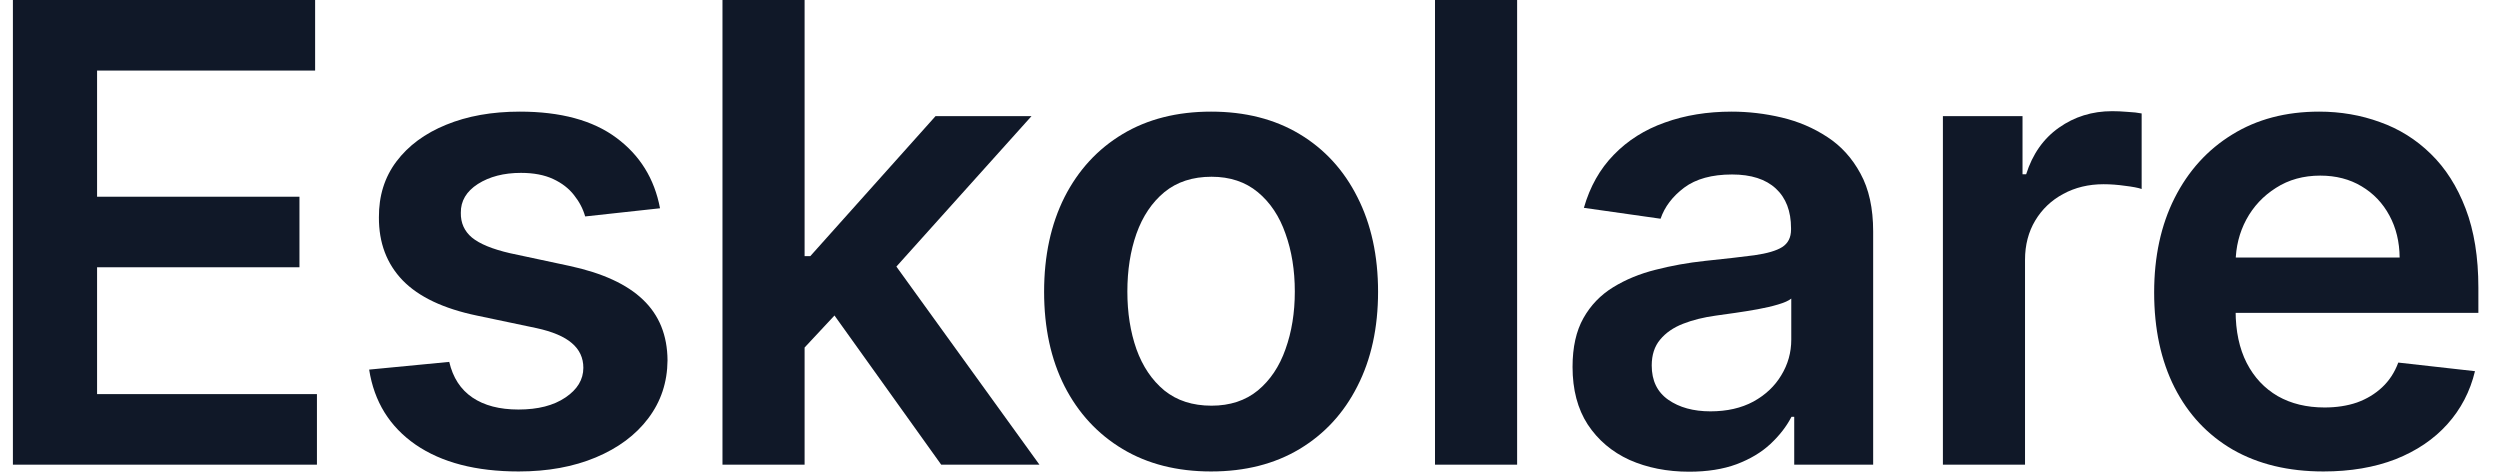
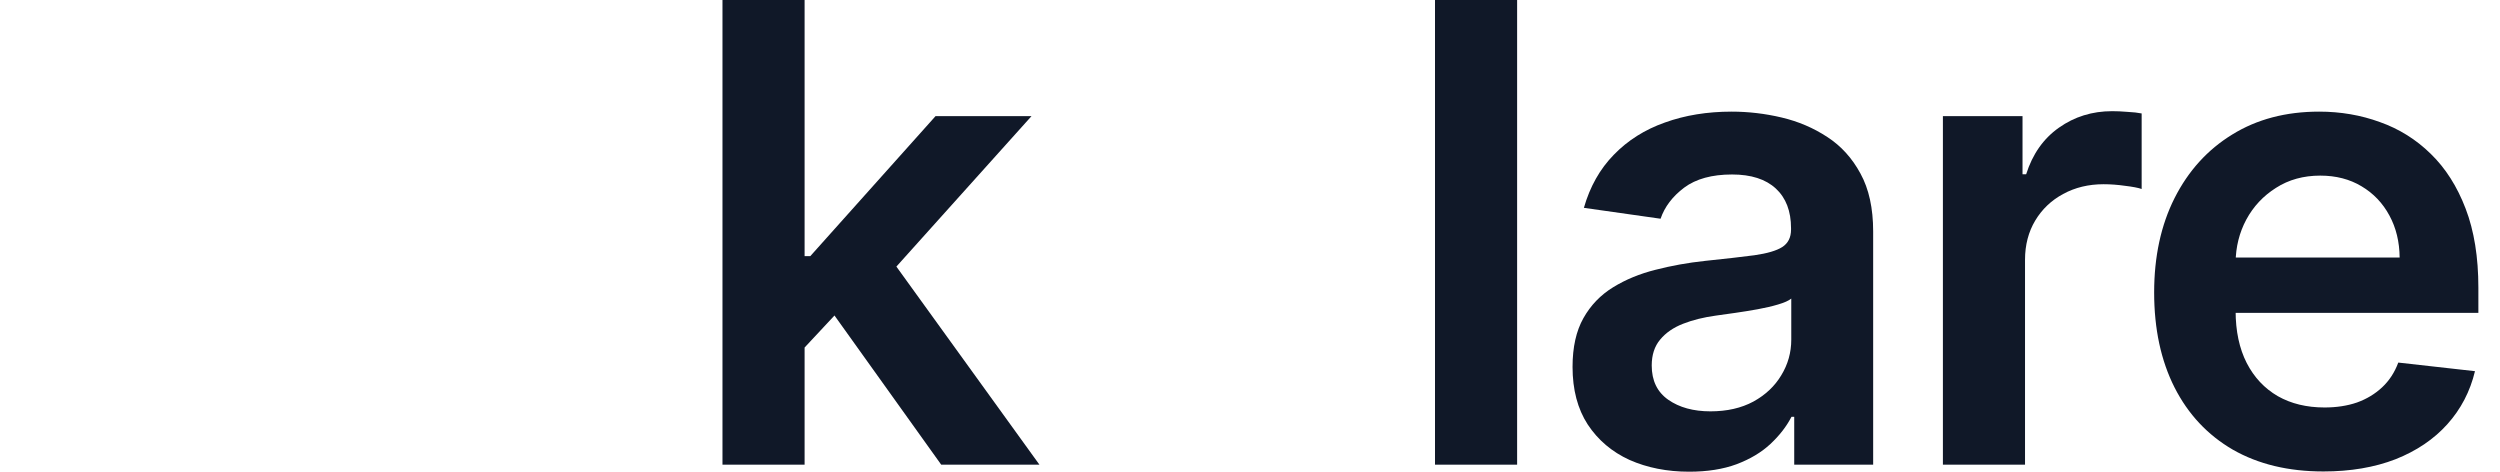
<svg xmlns="http://www.w3.org/2000/svg" width="106" height="20" viewBox="0 0 106 20" fill="none">
  <path d="M98.513 19.99C97.031 19.99 95.751 19.683 94.674 19.067C93.603 18.445 92.779 17.566 92.202 16.431C91.624 15.289 91.336 13.946 91.336 12.4C91.336 10.88 91.624 9.546 92.202 8.398C92.785 7.244 93.6 6.346 94.645 5.705C95.691 5.057 96.919 4.733 98.33 4.733C99.24 4.733 100.1 4.881 100.908 5.176C101.722 5.464 102.441 5.913 103.063 6.522C103.691 7.132 104.185 7.908 104.544 8.85C104.903 9.787 105.083 10.903 105.083 12.198V13.266H92.971V10.919H101.745C101.738 10.252 101.594 9.658 101.312 9.139C101.03 8.613 100.635 8.199 100.129 7.898C99.628 7.597 99.045 7.446 98.378 7.446C97.666 7.446 97.041 7.619 96.502 7.965C95.963 8.305 95.543 8.754 95.242 9.312C94.947 9.864 94.796 10.47 94.79 11.13V13.179C94.79 14.039 94.947 14.776 95.261 15.392C95.575 16.001 96.014 16.469 96.579 16.797C97.143 17.117 97.804 17.277 98.561 17.277C99.067 17.277 99.526 17.207 99.936 17.066C100.347 16.918 100.703 16.703 101.004 16.421C101.305 16.139 101.533 15.79 101.687 15.373L104.939 15.738C104.733 16.598 104.342 17.348 103.765 17.989C103.194 18.624 102.463 19.118 101.572 19.471C100.68 19.817 99.66 19.99 98.513 19.99Z" fill="#101828" />
  <path d="M82.379 19.702V4.925H85.755V7.388H85.909C86.179 6.535 86.641 5.878 87.295 5.416C87.955 4.948 88.709 4.714 89.555 4.714C89.748 4.714 89.963 4.723 90.2 4.743C90.444 4.755 90.646 4.778 90.806 4.81V8.013C90.659 7.962 90.424 7.917 90.104 7.879C89.79 7.834 89.485 7.811 89.19 7.811C88.555 7.811 87.984 7.949 87.478 8.225C86.977 8.494 86.583 8.87 86.294 9.351C86.006 9.832 85.861 10.386 85.861 11.015V19.702H82.379Z" fill="#101828" />
  <path d="M71.621 20C70.684 20 69.841 19.833 69.09 19.5C68.347 19.16 67.756 18.66 67.32 17.999C66.891 17.338 66.676 16.524 66.676 15.556C66.676 14.722 66.83 14.032 67.138 13.487C67.445 12.942 67.865 12.506 68.398 12.179C68.93 11.852 69.53 11.605 70.197 11.438C70.87 11.265 71.566 11.14 72.284 11.063C73.15 10.973 73.852 10.893 74.391 10.822C74.93 10.745 75.321 10.63 75.565 10.476C75.815 10.316 75.94 10.069 75.94 9.735V9.678C75.94 8.953 75.725 8.392 75.295 7.994C74.866 7.597 74.247 7.398 73.439 7.398C72.586 7.398 71.909 7.584 71.409 7.956C70.915 8.328 70.582 8.767 70.408 9.274L67.157 8.812C67.413 7.914 67.837 7.164 68.427 6.561C69.017 5.952 69.738 5.496 70.591 5.195C71.444 4.887 72.387 4.733 73.419 4.733C74.131 4.733 74.84 4.816 75.545 4.983C76.251 5.15 76.895 5.426 77.479 5.81C78.063 6.189 78.531 6.705 78.884 7.359C79.243 8.013 79.422 8.831 79.422 9.812V19.702H76.075V17.672H75.959C75.748 18.082 75.449 18.467 75.064 18.826C74.686 19.179 74.208 19.465 73.631 19.683C73.06 19.894 72.39 20 71.621 20ZM72.525 17.441C73.224 17.441 73.83 17.303 74.343 17.027C74.856 16.745 75.25 16.373 75.526 15.912C75.808 15.45 75.95 14.946 75.95 14.401V12.66C75.84 12.75 75.654 12.833 75.391 12.91C75.135 12.987 74.846 13.054 74.526 13.112C74.205 13.17 73.888 13.221 73.573 13.266C73.259 13.311 72.987 13.349 72.756 13.381C72.236 13.452 71.771 13.567 71.361 13.728C70.95 13.888 70.626 14.113 70.389 14.401C70.152 14.683 70.033 15.049 70.033 15.498C70.033 16.139 70.267 16.623 70.735 16.95C71.204 17.277 71.8 17.441 72.525 17.441Z" fill="#101828" />
  <path d="M64.326 0V19.702H60.844V0H64.326Z" fill="#101828" />
-   <path d="M51.35 19.99C49.907 19.99 48.656 19.673 47.598 19.038C46.54 18.403 45.719 17.515 45.135 16.373C44.558 15.232 44.27 13.898 44.27 12.371C44.27 10.845 44.558 9.508 45.135 8.36C45.719 7.212 46.54 6.32 47.598 5.685C48.656 5.05 49.907 4.733 51.35 4.733C52.793 4.733 54.044 5.05 55.102 5.685C56.16 6.32 56.978 7.212 57.555 8.36C58.138 9.508 58.43 10.845 58.43 12.371C58.43 13.898 58.138 15.232 57.555 16.373C56.978 17.515 56.16 18.403 55.102 19.038C54.044 19.673 52.793 19.99 51.35 19.99ZM51.369 17.201C52.151 17.201 52.806 16.986 53.332 16.556C53.858 16.12 54.249 15.536 54.505 14.805C54.768 14.074 54.9 13.26 54.9 12.362C54.9 11.457 54.768 10.64 54.505 9.909C54.249 9.171 53.858 8.584 53.332 8.148C52.806 7.712 52.151 7.494 51.369 7.494C50.567 7.494 49.9 7.712 49.368 8.148C48.842 8.584 48.448 9.171 48.185 9.909C47.928 10.64 47.8 11.457 47.8 12.362C47.8 13.26 47.928 14.074 48.185 14.805C48.448 15.536 48.842 16.12 49.368 16.556C49.9 16.986 50.567 17.201 51.369 17.201Z" fill="#101828" />
  <path d="M33.807 15.065L33.798 10.861H34.356L39.666 4.925H43.735L37.203 12.198H36.482L33.807 15.065ZM30.633 19.702V0H34.115V19.702H30.633ZM39.907 19.702L35.096 12.977L37.444 10.524L44.072 19.702H39.907Z" fill="#101828" />
-   <path d="M27.985 8.831L24.811 9.177C24.721 8.857 24.564 8.555 24.339 8.273C24.121 7.991 23.826 7.763 23.454 7.59C23.082 7.417 22.627 7.33 22.088 7.33C21.363 7.33 20.754 7.488 20.26 7.802C19.773 8.116 19.532 8.523 19.539 9.024C19.532 9.453 19.689 9.803 20.01 10.072C20.337 10.341 20.876 10.563 21.626 10.736L24.147 11.275C25.545 11.576 26.584 12.054 27.264 12.708C27.95 13.362 28.296 14.218 28.303 15.277C28.296 16.206 28.024 17.027 27.485 17.739C26.953 18.445 26.212 18.996 25.263 19.394C24.314 19.792 23.223 19.99 21.992 19.99C20.183 19.99 18.727 19.612 17.624 18.855C16.521 18.092 15.864 17.031 15.652 15.671L19.048 15.344C19.202 16.011 19.529 16.514 20.029 16.854C20.53 17.194 21.181 17.364 21.982 17.364C22.81 17.364 23.473 17.194 23.974 16.854C24.48 16.514 24.734 16.094 24.734 15.594C24.734 15.171 24.57 14.821 24.243 14.545C23.922 14.27 23.422 14.058 22.742 13.911L20.222 13.381C18.805 13.086 17.756 12.589 17.076 11.89C16.396 11.185 16.06 10.293 16.066 9.216C16.06 8.305 16.306 7.516 16.807 6.849C17.313 6.176 18.016 5.657 18.913 5.291C19.818 4.919 20.86 4.733 22.04 4.733C23.772 4.733 25.134 5.102 26.128 5.839C27.129 6.577 27.748 7.574 27.985 8.831Z" fill="#101828" />
-   <path d="M0.547 19.702V0H13.361V2.992H4.116V8.341H12.697V11.332H4.116V16.71H13.438V19.702H0.547Z" fill="#101828" />
</svg>